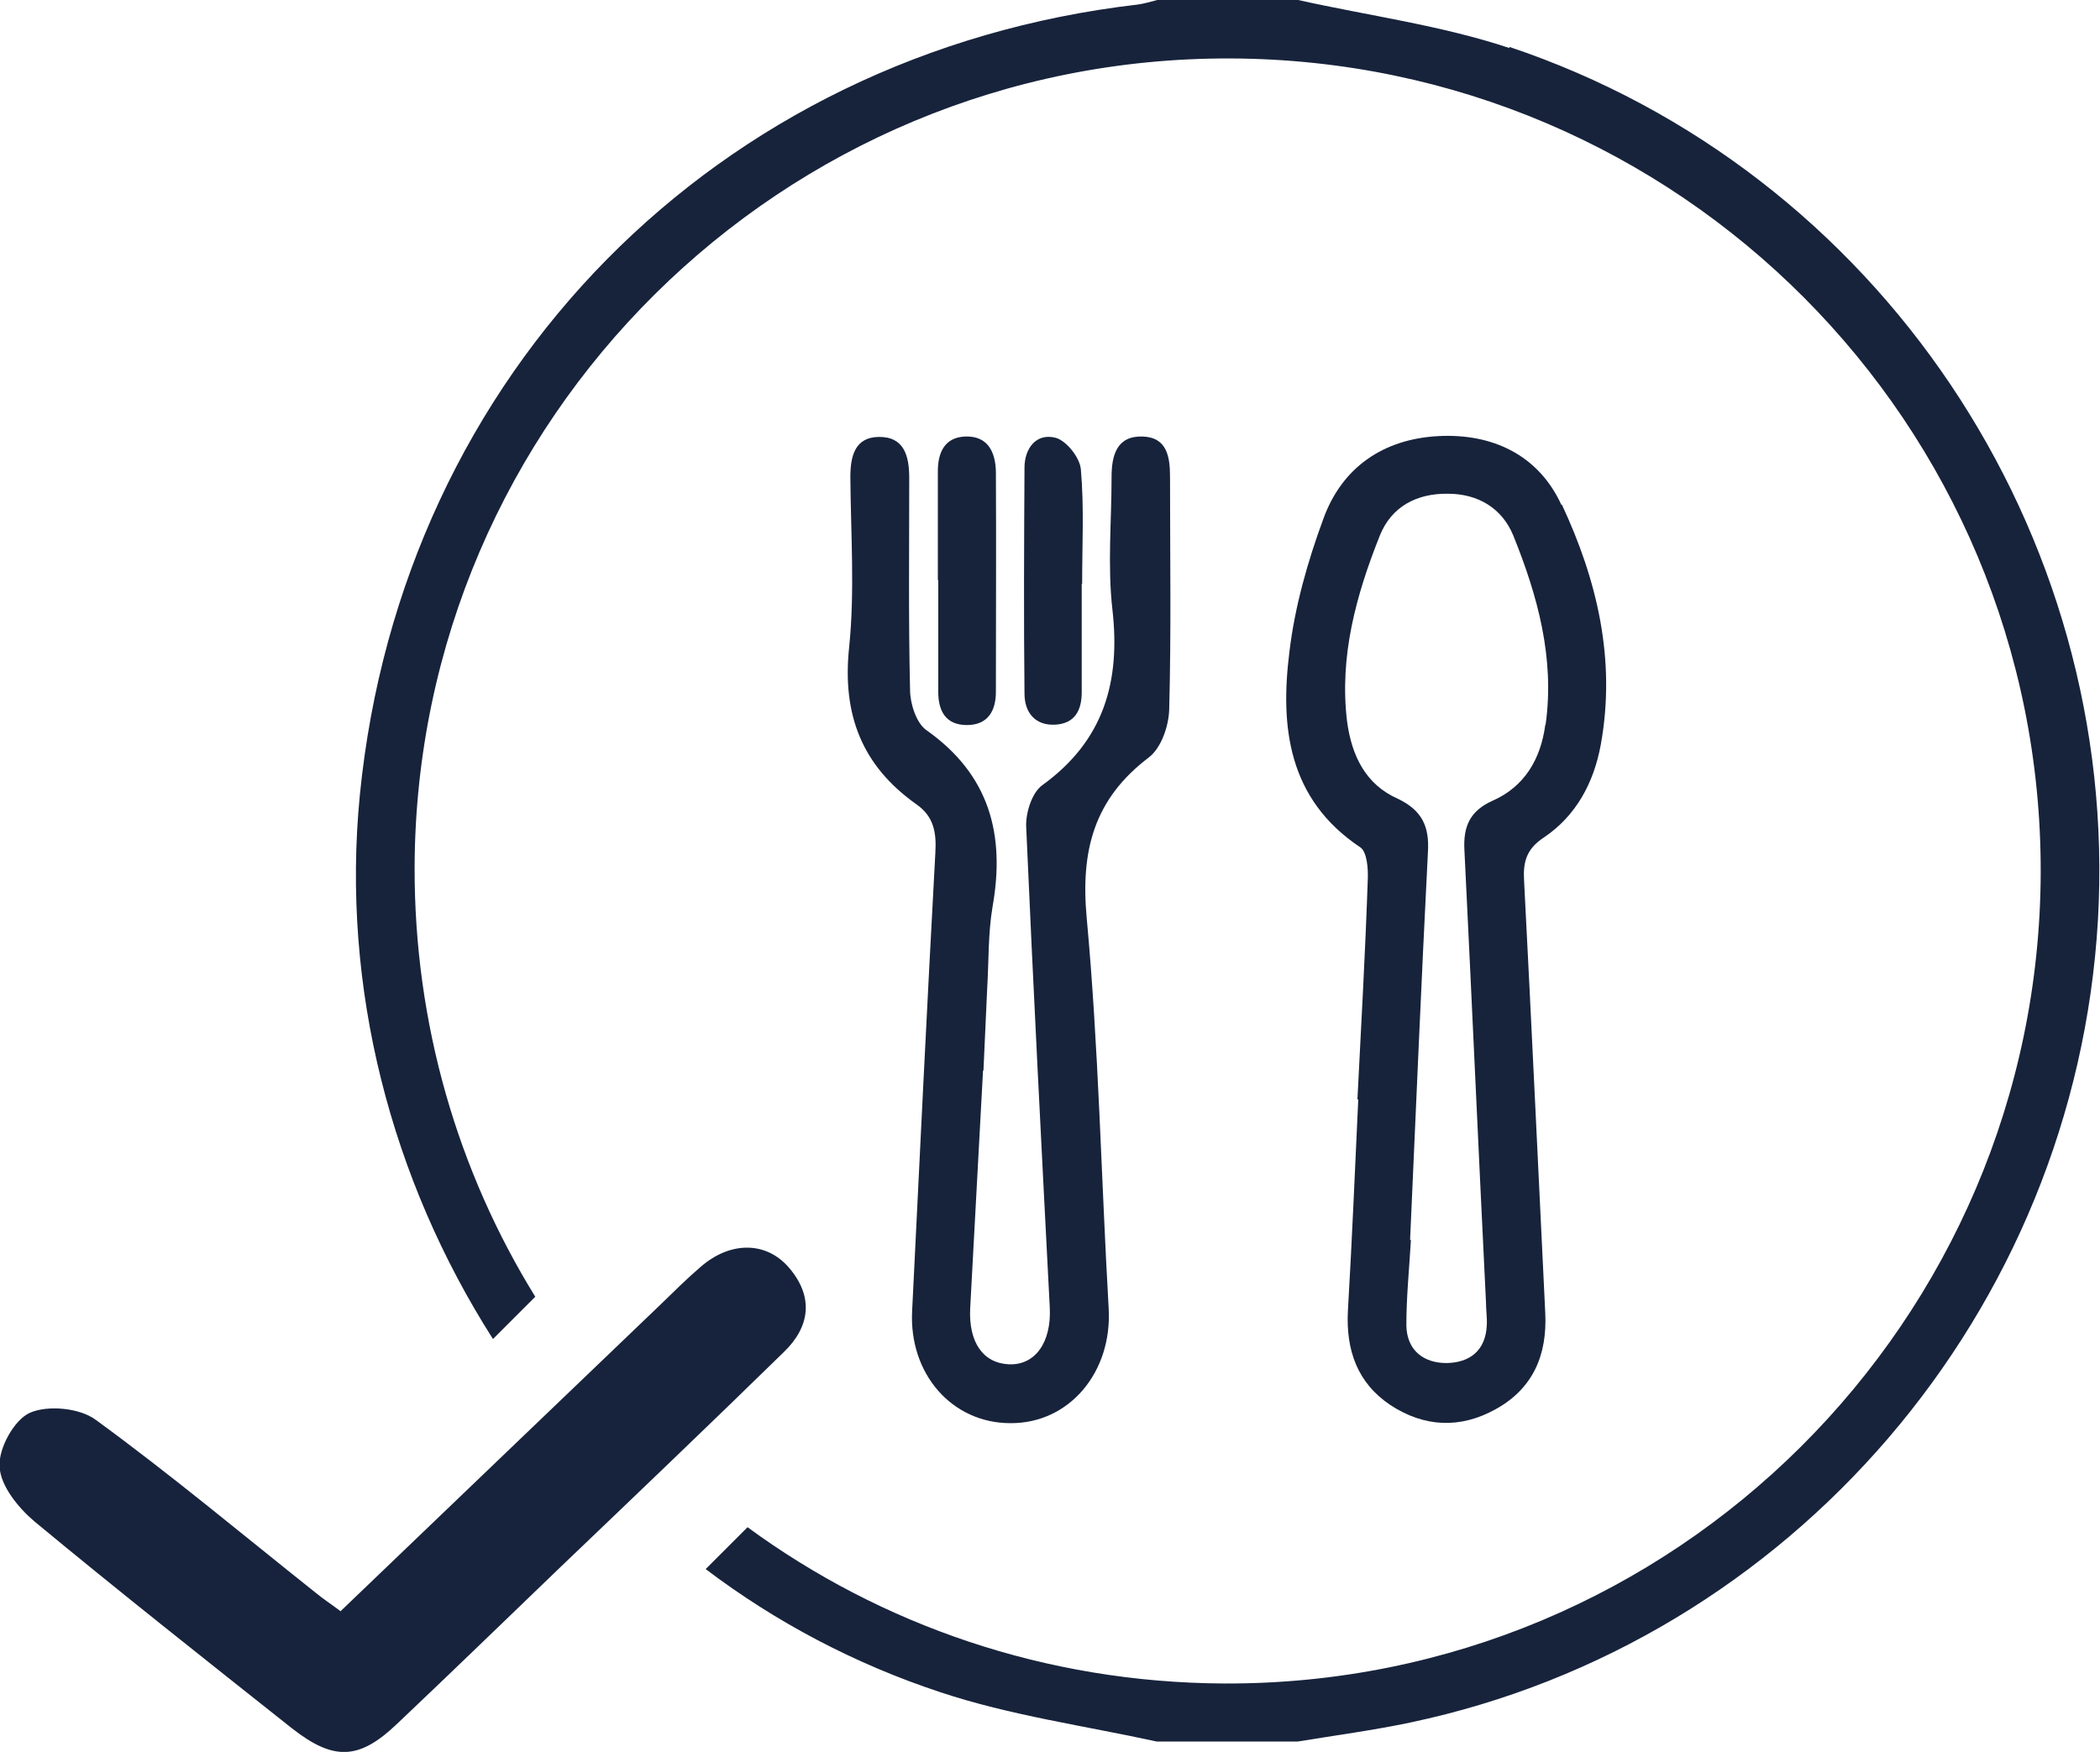
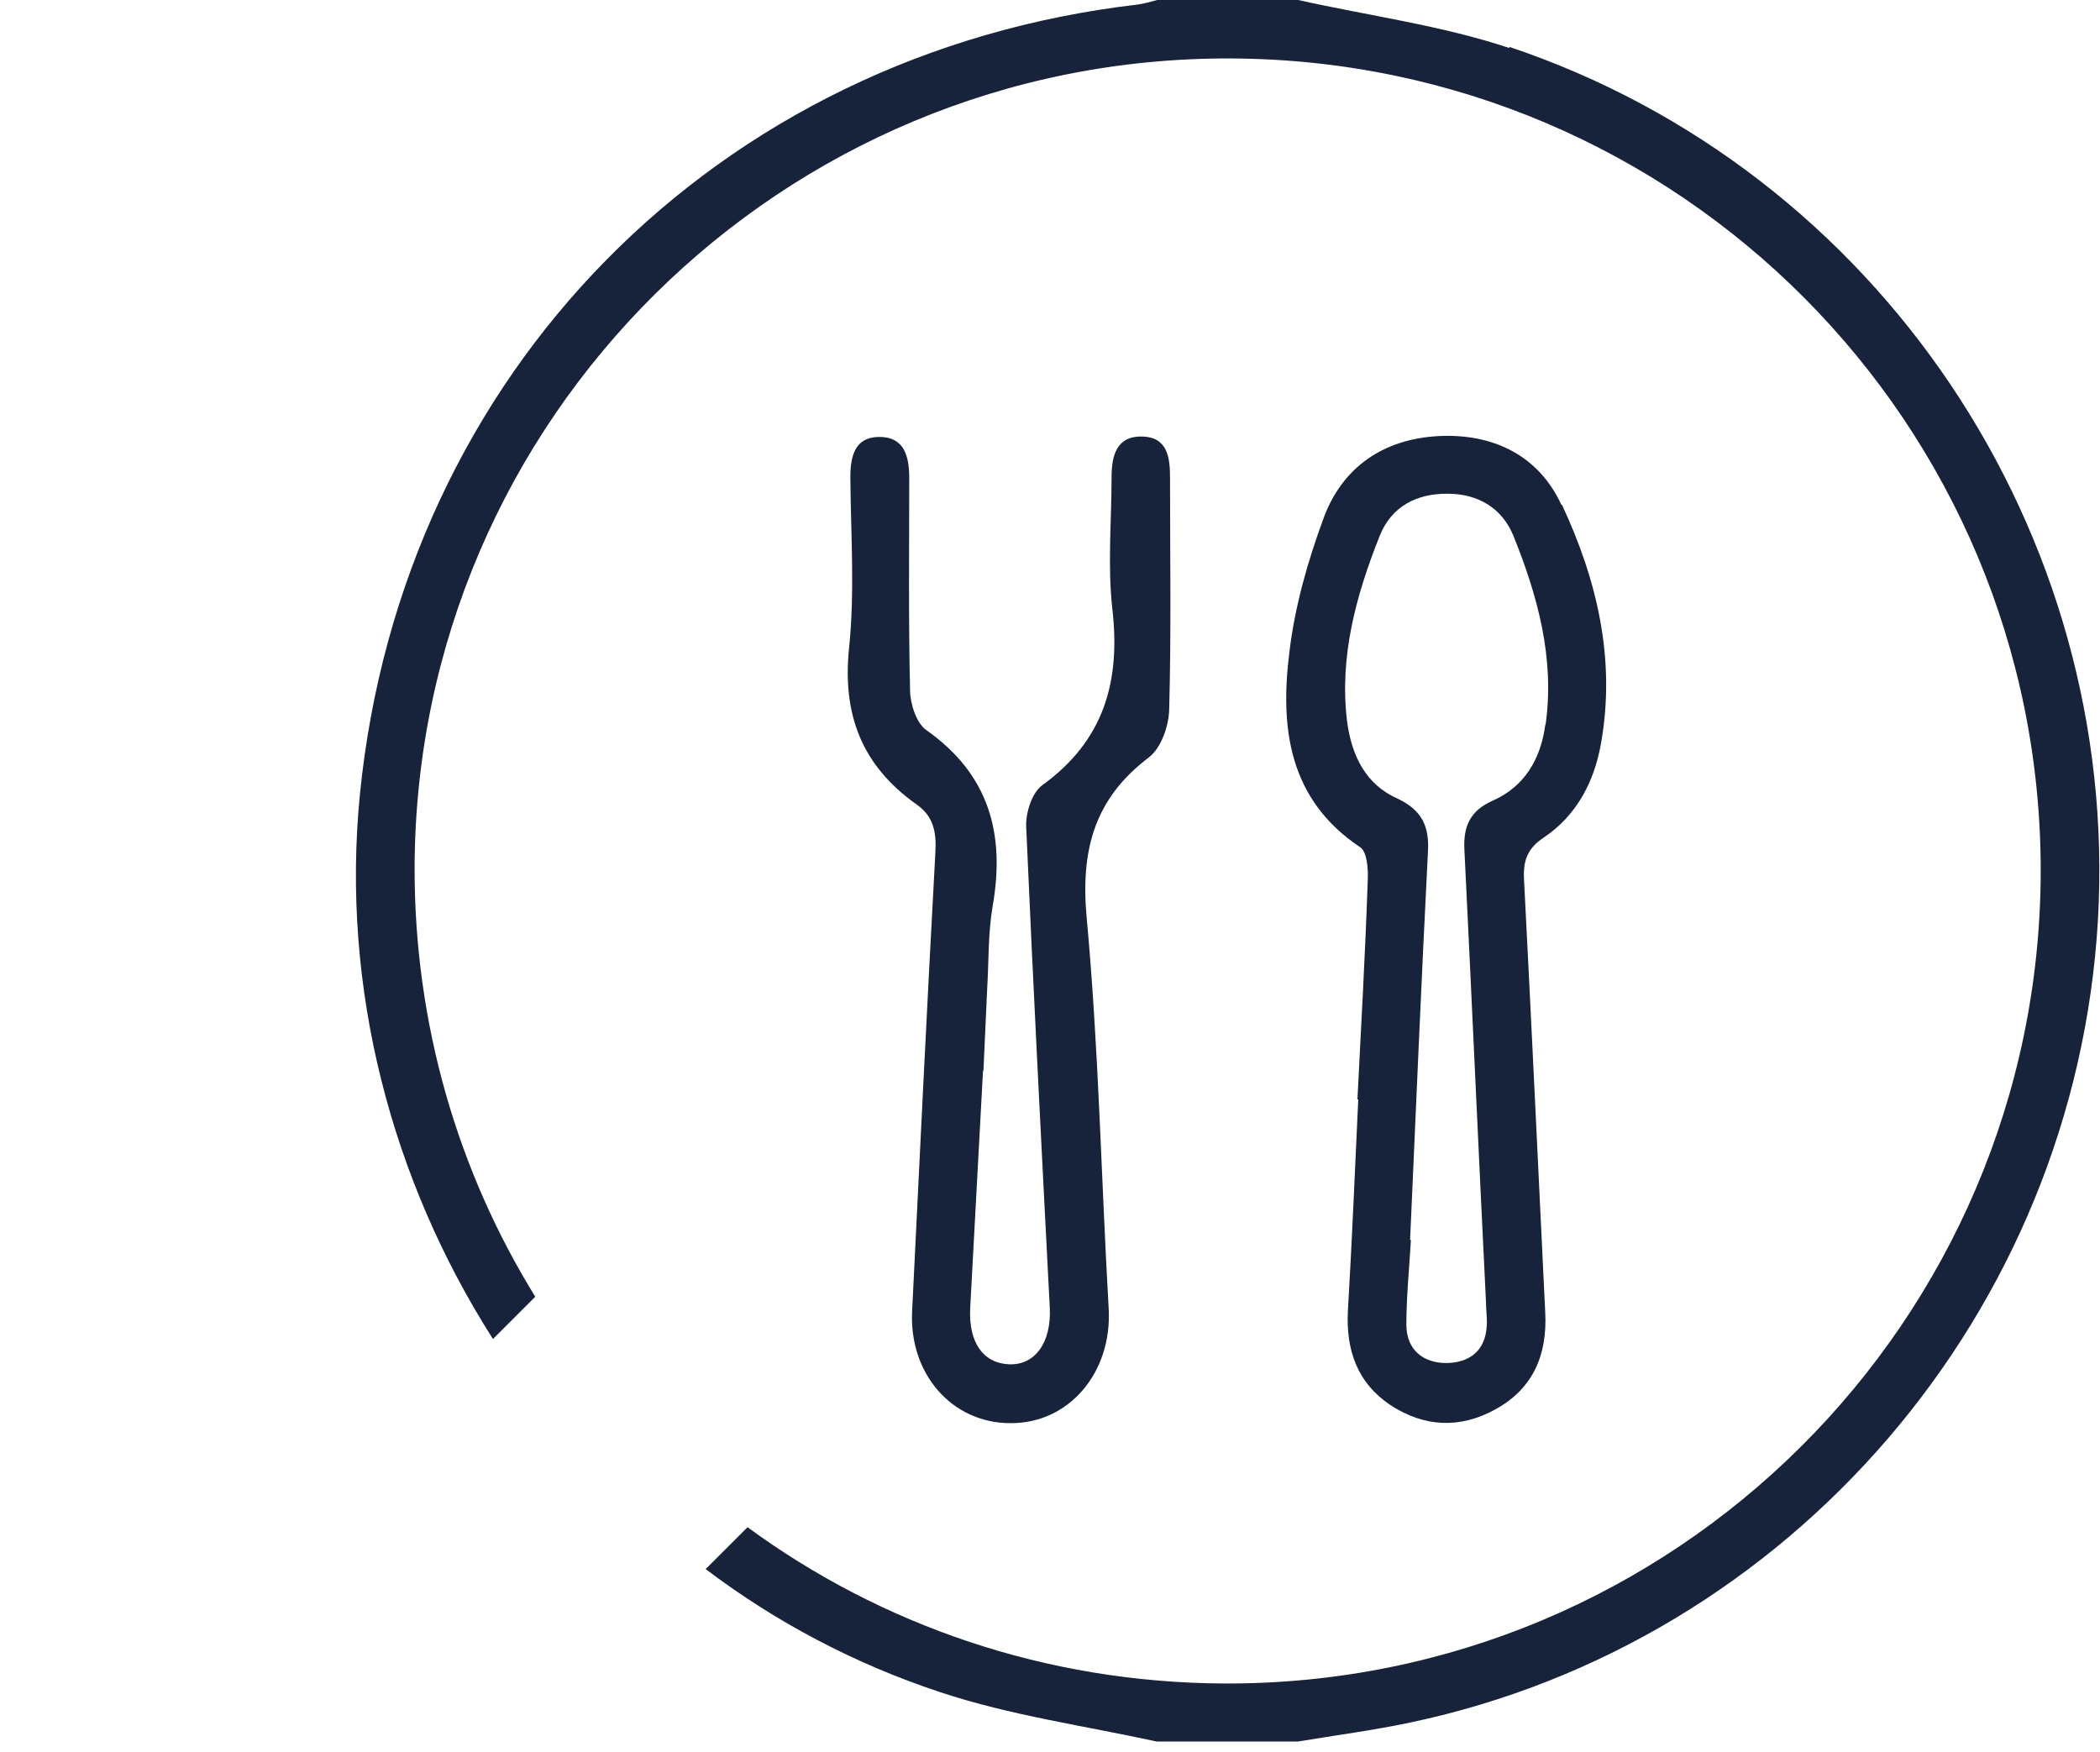
<svg xmlns="http://www.w3.org/2000/svg" id="Layer_2" data-name="Layer 2" viewBox="0 0 50.65 42.26">
  <defs>
    <style>
      .cls-1 {
        fill: #17233b;
      }

      .cls-2 {
        fill: #17233c;
      }
    </style>
  </defs>
  <g id="Layer_1-2" data-name="Layer 1">
    <g>
-       <path class="cls-2" d="M8.22,38.86c2.59-2.48,5.15-4.94,7.71-7.39,.32-.31,.64-.63,.98-.92,.71-.61,1.57-.61,2.12,.03,.6,.7,.51,1.42-.12,2.03-1.78,1.74-3.57,3.45-5.37,5.17-1.32,1.27-2.63,2.54-3.96,3.8-.92,.88-1.53,.9-2.54,.11-2.08-1.65-4.17-3.3-6.21-4.99-.39-.33-.82-.86-.84-1.32-.03-.44,.35-1.13,.73-1.3,.43-.19,1.2-.12,1.59,.17,1.81,1.32,3.53,2.76,5.29,4.16,.18,.15,.38,.28,.62,.46" />
      <path class="cls-1" d="M36.41,1.16c-1.65-.55-3.4-.78-5.1-1.16h-3.4c-.15,.04-.32,.09-.47,.11C17.28,1.29,9.69,8.99,8.68,19.17c-.46,4.66,.76,9.29,3.21,13.13l1.02-1.02c-1.86-3.01-2.92-6.57-2.91-10.37,.04-10.8,8.86-19.54,19.68-19.5,10.82,.04,19.56,8.81,19.54,19.63-.03,10.83-8.84,19.61-19.69,19.57-4.31-.02-8.28-1.41-11.5-3.77l-1.01,1.01c1.69,1.28,3.6,2.29,5.66,2.97,1.68,.56,3.48,.81,5.22,1.19h3.4c.91-.15,1.82-.27,2.72-.46,9.19-1.94,16.03-9.92,16.58-19.35,.54-9.37-5.3-18.09-14.2-21.07" />
      <path class="cls-1" d="M37.66,12.18c-.55-1.2-1.66-1.73-2.97-1.66-1.32,.07-2.32,.75-2.77,1.99-.38,1.03-.69,2.12-.82,3.21-.23,1.82-.03,3.56,1.71,4.72,.16,.11,.19,.51,.18,.76-.06,1.77-.16,3.54-.25,5.32h.02c-.08,1.7-.15,3.4-.25,5.1-.05,.95,.23,1.74,1.02,2.27,.82,.54,1.69,.58,2.55,.1,.9-.5,1.24-1.31,1.19-2.32-.17-3.48-.33-6.95-.51-10.41-.03-.46,.05-.78,.48-1.06,.77-.52,1.2-1.31,1.37-2.24,.37-2.05-.09-3.97-.94-5.79m-.4,5.32c-.11,.82-.5,1.49-1.28,1.83-.53,.24-.7,.61-.67,1.18,.18,3.64,.34,7.27,.52,10.9,0,.19,.03,.38,.02,.57-.03,.62-.42,.9-.97,.91-.56,0-.96-.31-.97-.91,0-.69,.07-1.37,.11-2.06h-.02c.14-3.11,.27-6.23,.43-9.35,.04-.62-.14-1.01-.72-1.29-.78-.34-1.12-1.04-1.23-1.87-.19-1.57,.22-3.05,.79-4.48,.28-.7,.89-1.02,1.64-1.01,.73,0,1.31,.35,1.58,1.01,.59,1.46,1,2.96,.78,4.55" />
      <path class="cls-1" d="M23.71,25.82c-.1,1.91-.21,3.83-.31,5.74-.04,.82,.31,1.32,.93,1.35,.63,.03,1.03-.52,.99-1.36-.2-3.87-.4-7.74-.57-11.62-.01-.33,.14-.81,.39-.99,1.48-1.07,1.89-2.49,1.69-4.24-.12-1.05-.02-2.13-.02-3.19,0-.52,.12-1,.75-.98,.59,.02,.66,.49,.66,.98,0,1.87,.03,3.74-.02,5.6-.01,.4-.19,.93-.49,1.16-1.32,1-1.65,2.24-1.5,3.87,.29,3.13,.35,6.28,.53,9.42,.09,1.54-.95,2.78-2.37,2.77-1.41,0-2.45-1.19-2.37-2.71,.18-3.68,.36-7.37,.56-11.05,.03-.49-.04-.88-.46-1.17-1.31-.93-1.79-2.16-1.62-3.78,.14-1.36,.04-2.74,.03-4.11,0-.49,.1-.96,.68-.97,.62-.01,.74,.46,.74,.99,0,1.7-.02,3.41,.02,5.11,0,.33,.15,.8,.39,.97,1.52,1.07,1.91,2.51,1.6,4.26-.11,.65-.09,1.32-.13,1.98-.03,.66-.06,1.32-.09,1.98h0" />
-       <path class="cls-1" d="M22.62,13.99c0-.87,0-1.75,0-2.62,0-.45,.16-.82,.66-.84,.55-.02,.73,.38,.74,.85,.01,1.77,0,3.54,0,5.31,0,.44-.18,.8-.7,.8-.51,0-.69-.34-.69-.8,0-.9,0-1.79,0-2.69h0Z" />
-       <path class="cls-1" d="M26.09,14.08c0,.87,0,1.75,0,2.62,0,.44-.17,.75-.63,.78-.5,.03-.75-.3-.75-.75-.02-1.82-.01-3.64,0-5.45,0-.46,.28-.84,.75-.72,.26,.07,.59,.48,.61,.77,.08,.91,.03,1.84,.03,2.76h0Z" />
    </g>
  </g>
</svg>